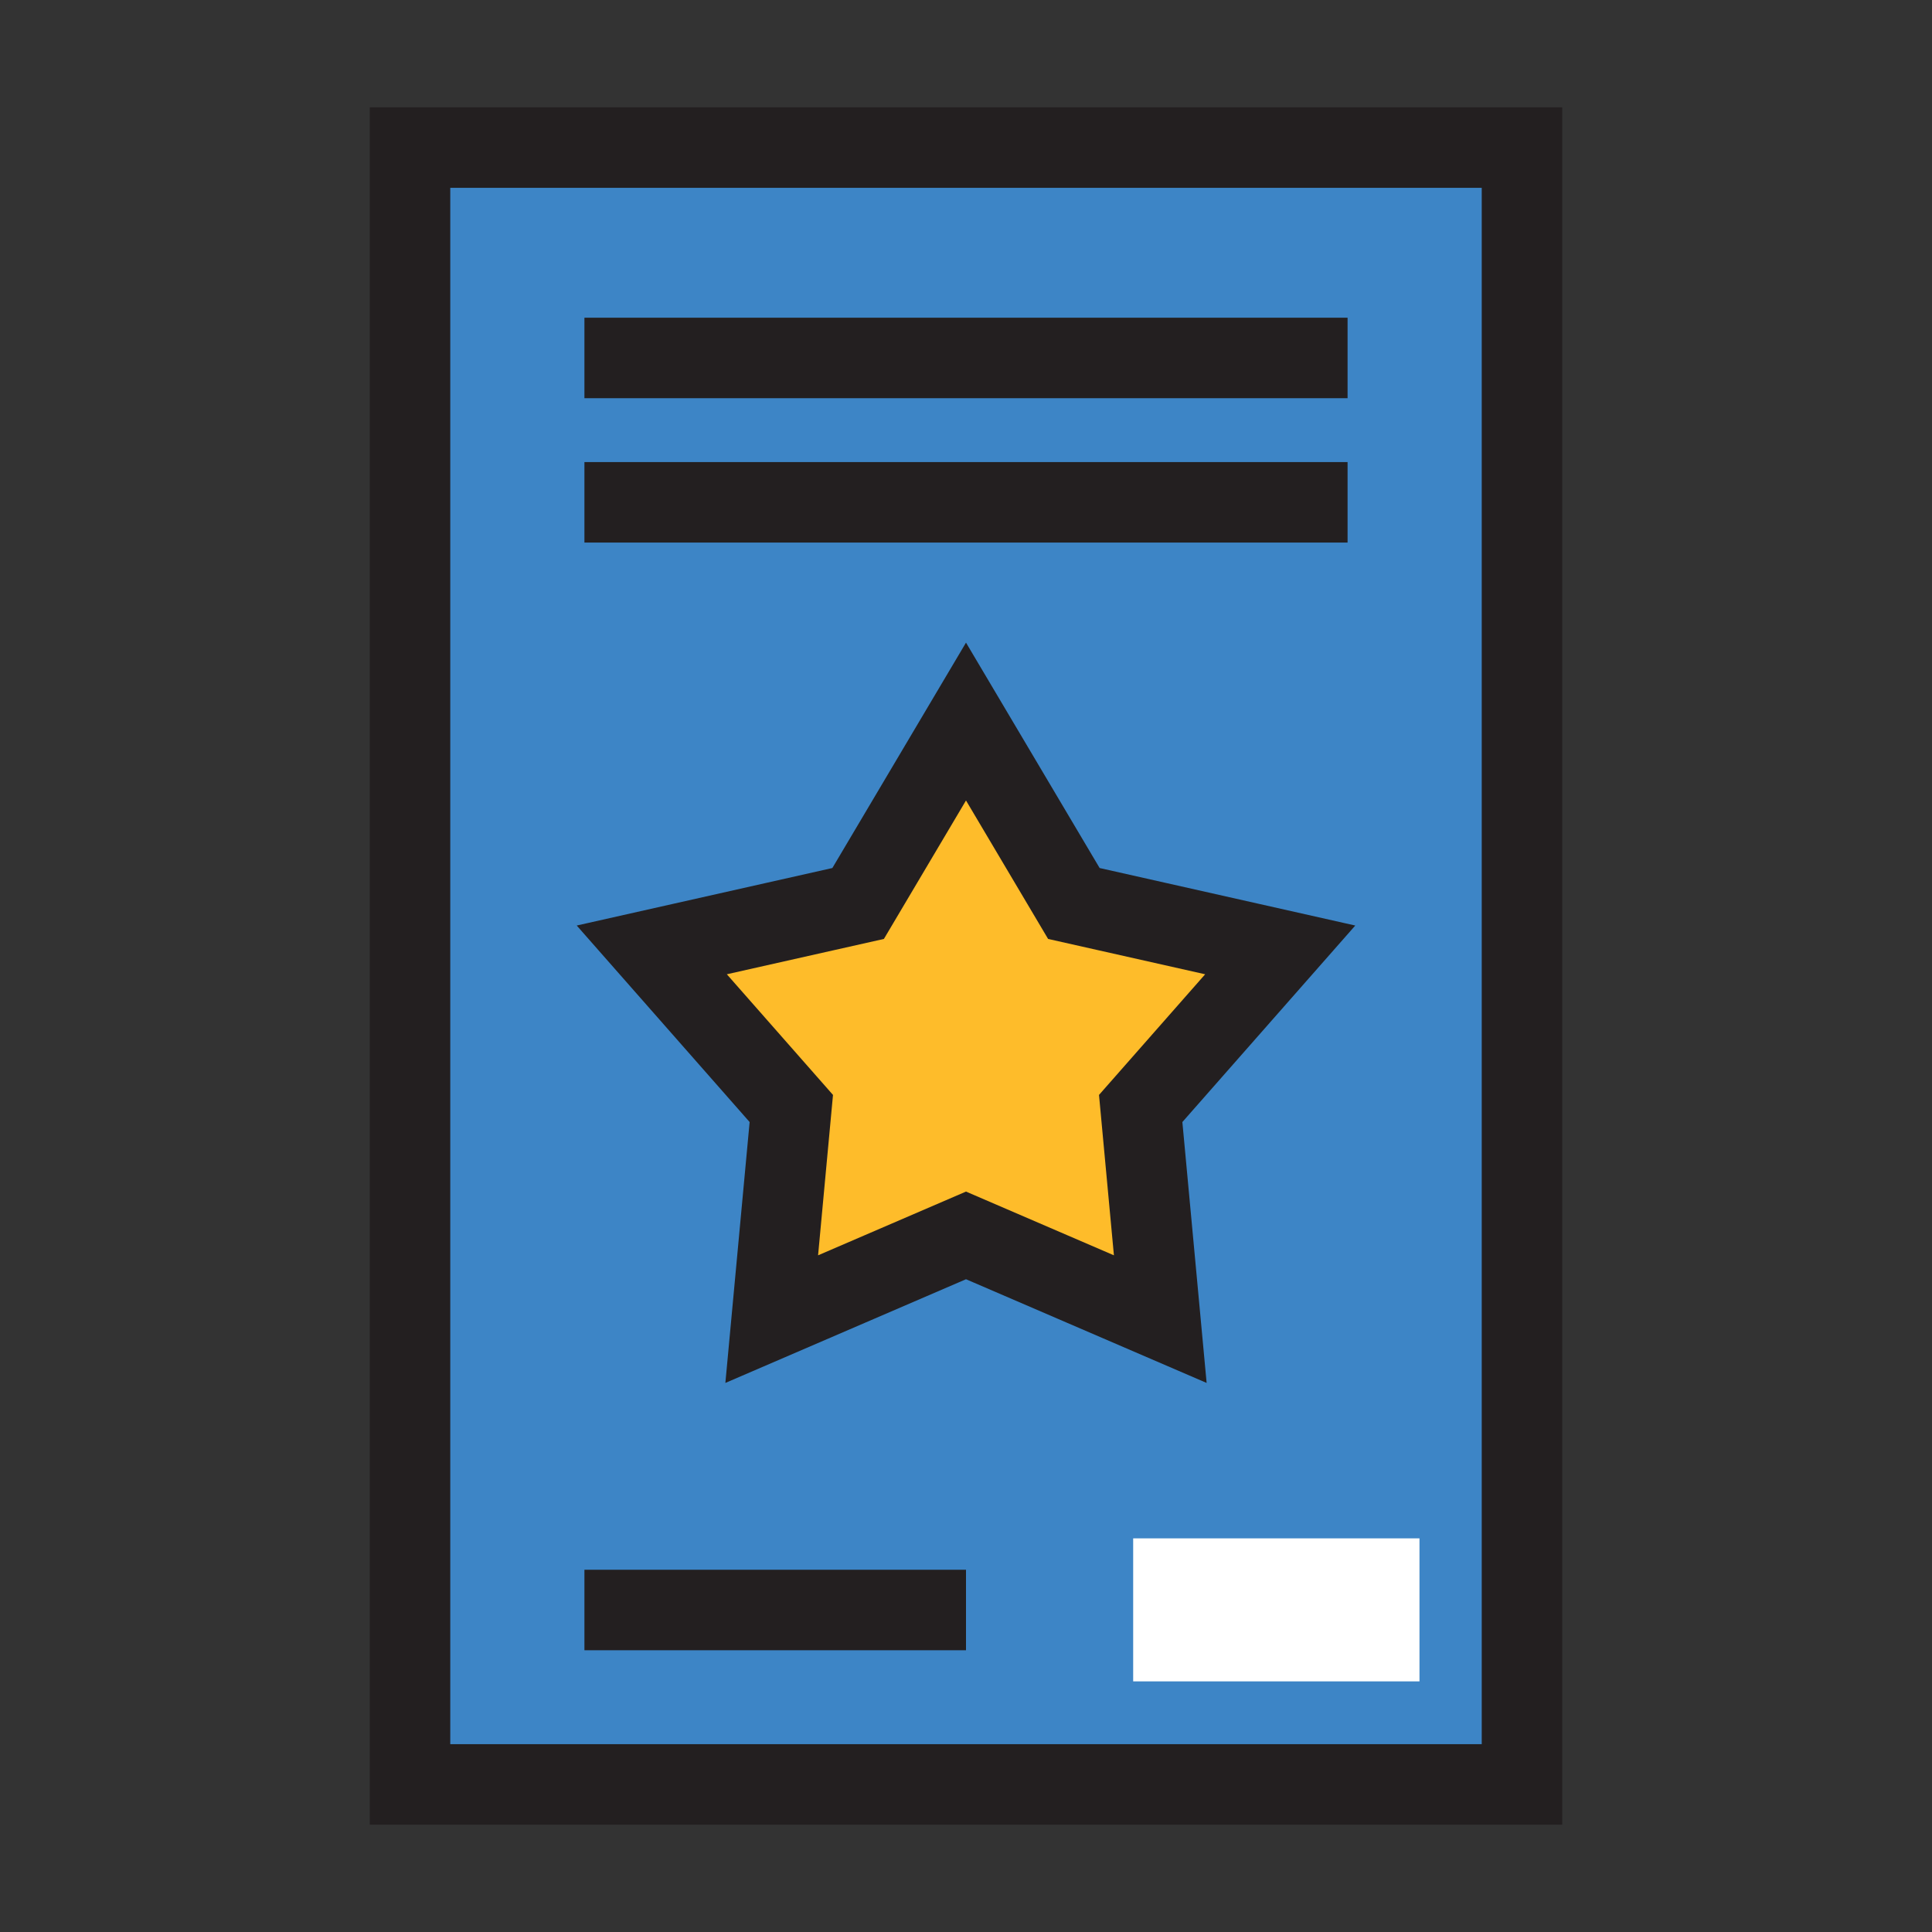
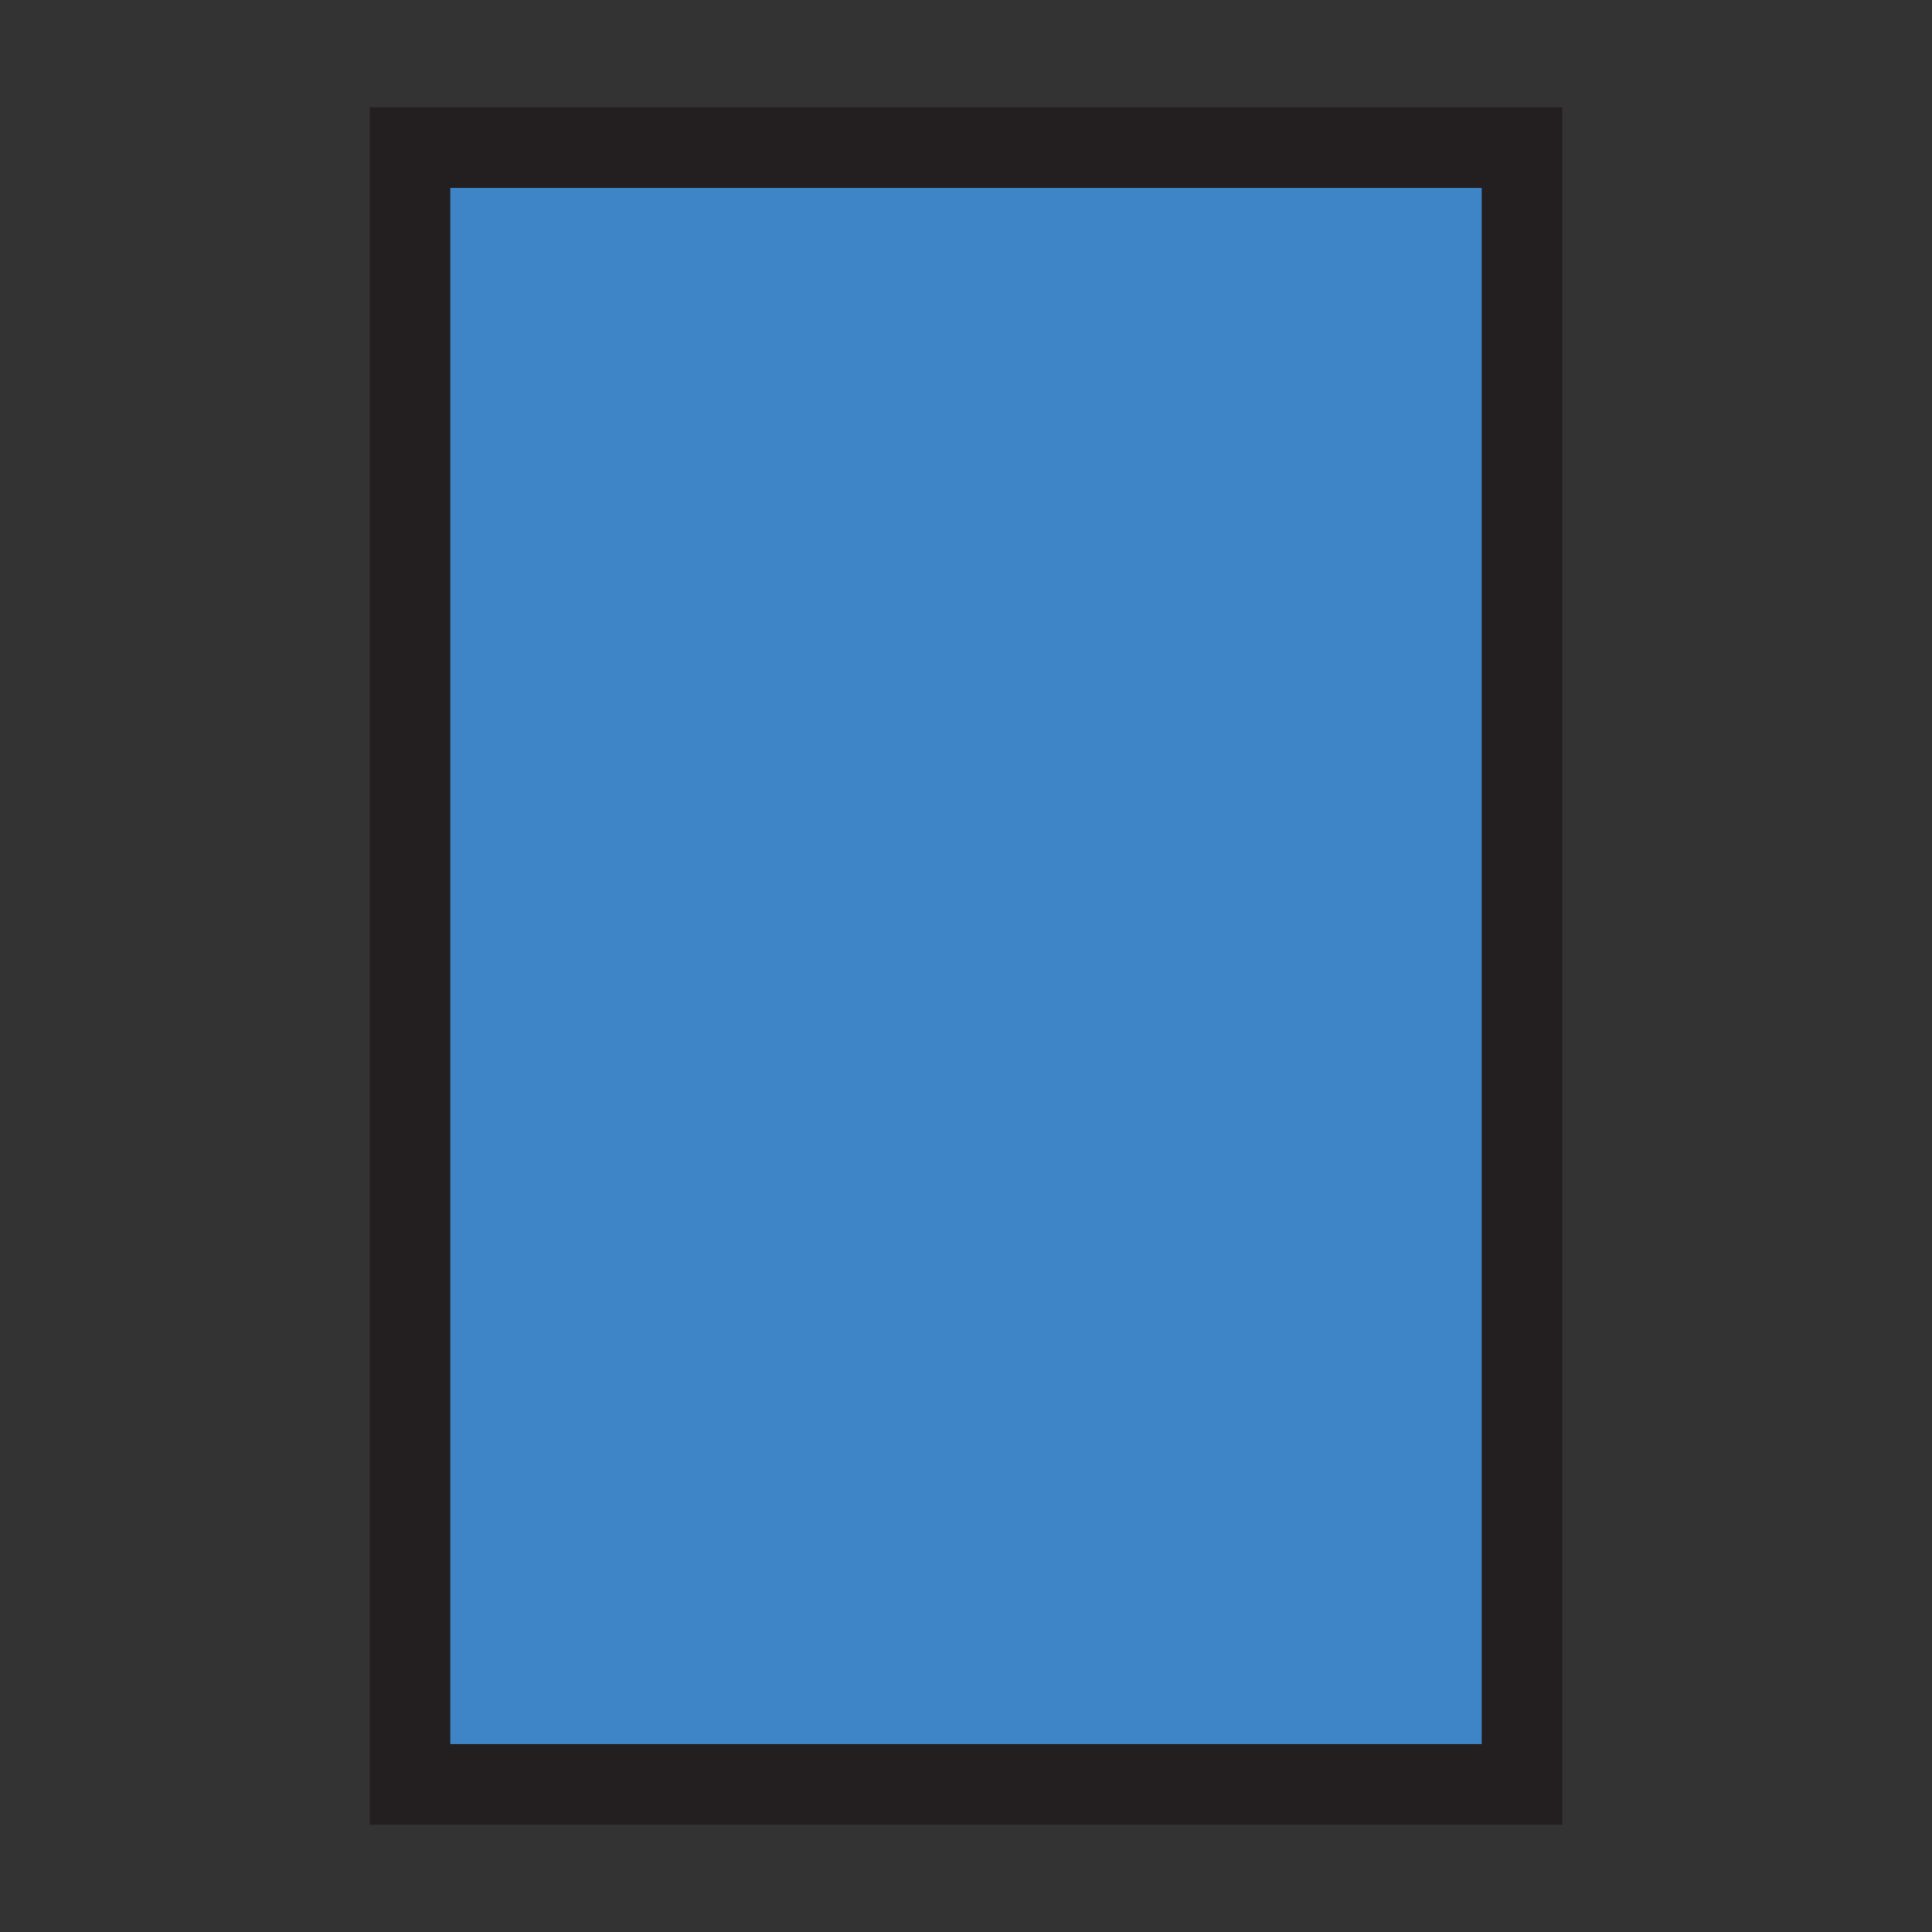
<svg xmlns="http://www.w3.org/2000/svg" id="Design" viewBox="0 0 72 72">
  <rect x="0" y="0" width="72" height="72" fill="#333333" stroke="none" />
  <defs>
    <style>
      .cls-1 {
        fill: #231f20;
      }

      .cls-2 {
        fill: #3d85c6;
      }

      .cls-3 {
        fill: #fff;
      }

      .cls-4 {
        fill: none;
      }

      .cls-4, .cls-5 {
        stroke: #231f20;
        stroke-miterlimit: 10;
        stroke-width: 3px;
      }

      .cls-5 {
        fill: #febc2a;
        fill-rule: evenodd;
      }
    </style>
  </defs>
  <g>
    <rect class="cls-2" x="15.28" y="5.5" width="41.45" height="61" />
-     <path class="cls-1" d="M55.22,7v58H16.78V7h38.44M58.22,4H13.78v64h44.44V4h0Z" />
+     <path class="cls-1" d="M55.22,7v58H16.78V7h38.44M58.22,4H13.78v64h44.44V4h0" />
  </g>
-   <polygon class="cls-5" points="36 46.04 43.24 49.16 42.51 41.31 47.71 35.4 40.02 33.67 36 26.89 31.98 33.67 24.29 35.4 29.49 41.31 28.76 49.16 36 46.04" />
-   <rect class="cls-3" x="42.23" y="57.33" width="10.67" height="5.33" />
  <g>
-     <line class="cls-4" x1="21.78" y1="13.34" x2="50.22" y2="13.34" />
-     <line class="cls-4" x1="21.78" y1="18.72" x2="50.22" y2="18.72" />
-   </g>
-   <line class="cls-4" x1="21.78" y1="60" x2="36" y2="60" />
+     </g>
</svg>